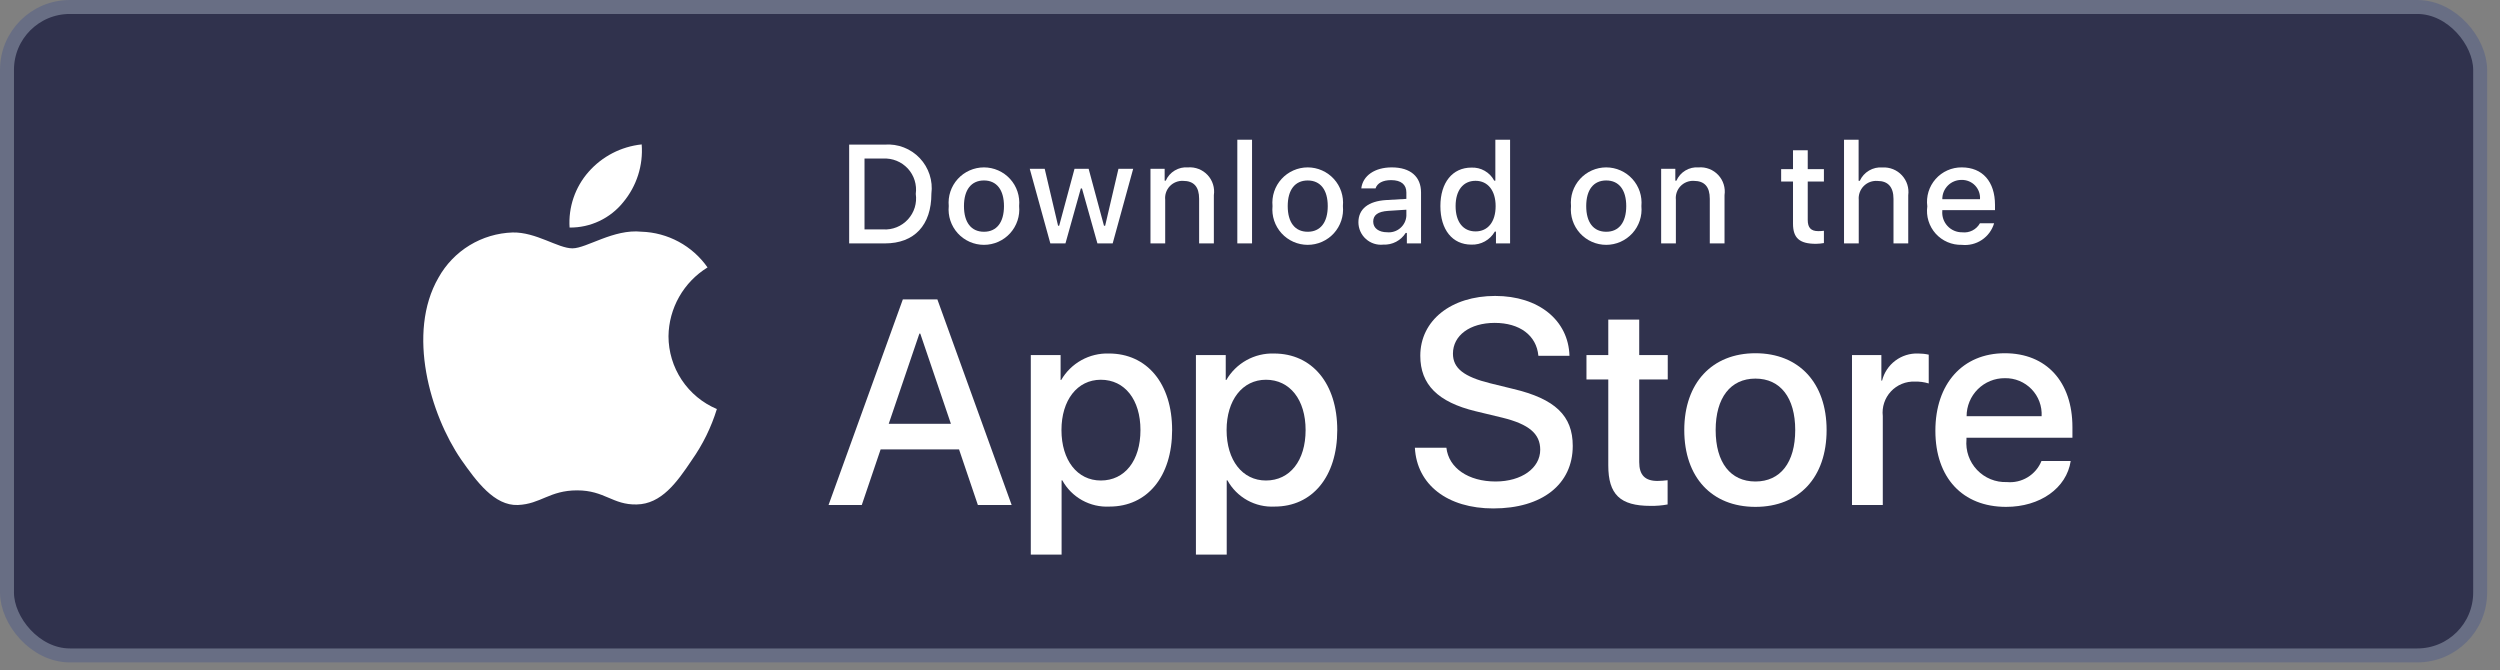
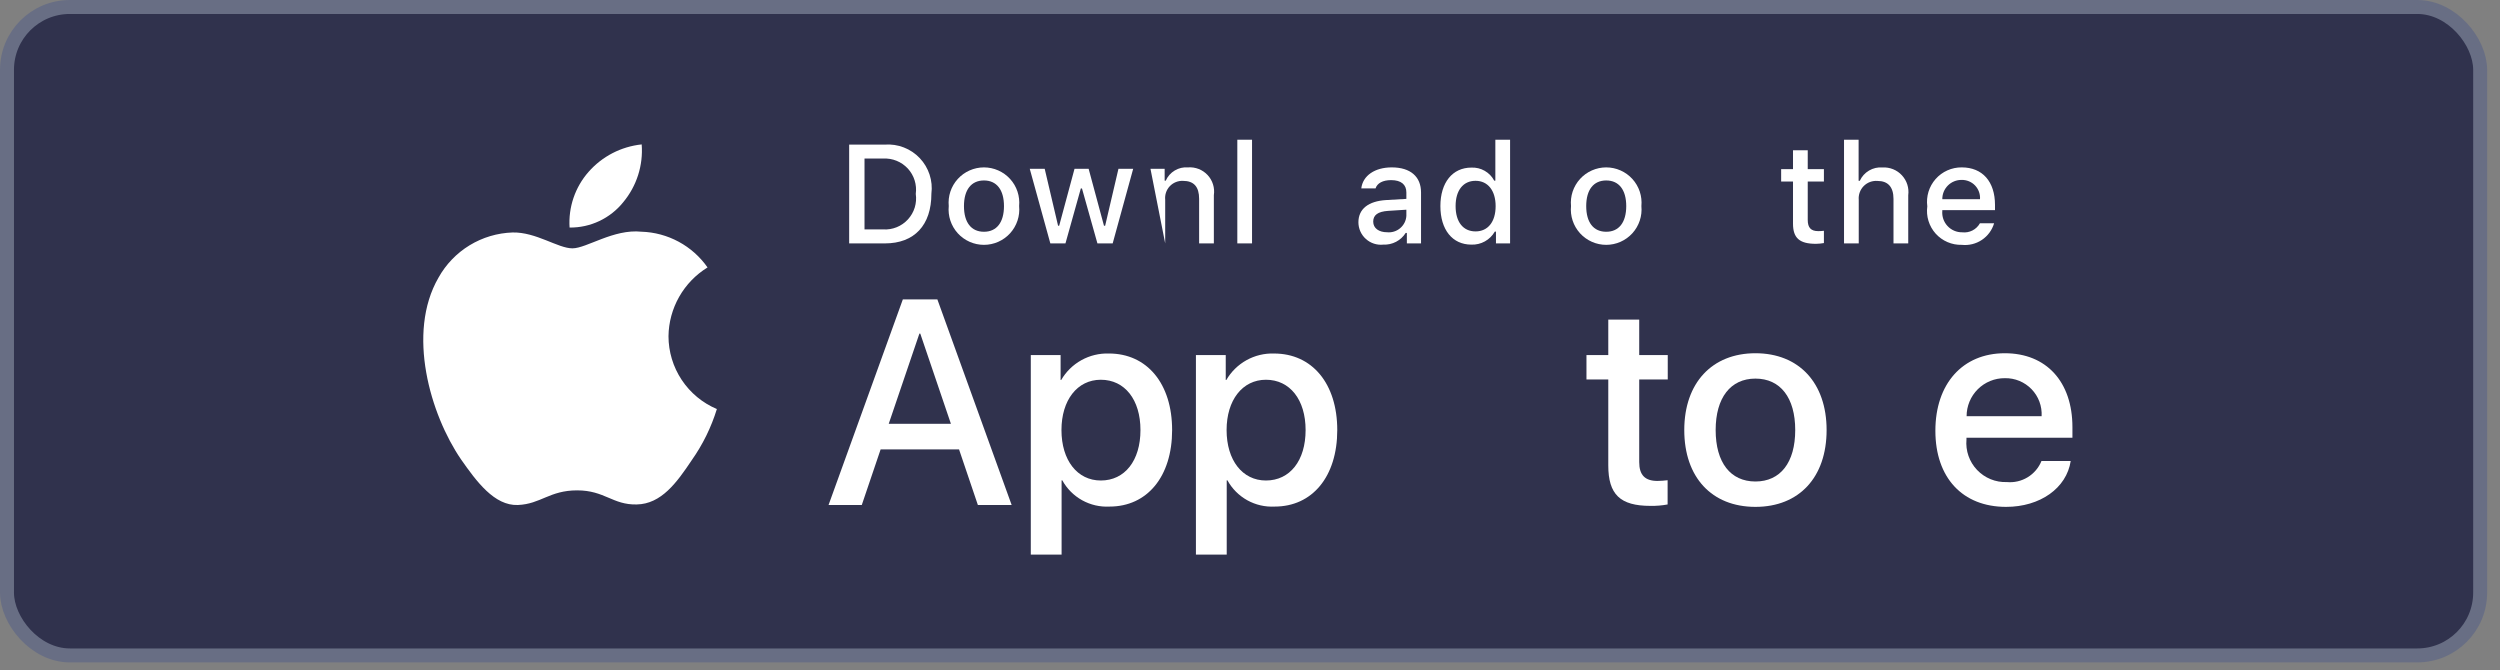
<svg xmlns="http://www.w3.org/2000/svg" width="179" height="48" viewBox="0 0 179 48" fill="none">
  <rect x="0" y="0" width="179" height="48" fill="#808080" stroke="none" />
  <g clip-path="url(#clip0_603_2972)">
    <rect x="0.5" y="0.5" width="177.08" height="46.428" rx="4.5" fill="#30324D" stroke="#686E84" />
    <path d="M47.864 24.071C47.877 23.081 48.14 22.111 48.629 21.25C49.118 20.39 49.816 19.666 50.66 19.148C50.124 18.383 49.417 17.753 48.595 17.309C47.773 16.865 46.859 16.619 45.925 16.59C43.932 16.381 42 17.781 40.985 17.781C39.95 17.781 38.387 16.61 36.703 16.645C35.615 16.68 34.553 16.997 33.623 17.563C32.693 18.13 31.926 18.928 31.396 19.879C29.101 23.85 30.813 29.685 33.011 32.894C34.111 34.465 35.396 36.221 37.078 36.158C38.724 36.09 39.339 35.11 41.325 35.11C43.294 35.11 43.87 36.158 45.586 36.119C47.352 36.09 48.465 34.541 49.526 32.954C50.316 31.834 50.924 30.597 51.328 29.287C50.302 28.854 49.426 28.128 48.81 27.2C48.194 26.273 47.865 25.184 47.864 24.071V24.071Z" fill="white" />
    <path d="M44.623 14.479C45.586 13.324 46.06 11.839 45.945 10.34C44.474 10.494 43.115 11.197 42.139 12.308C41.662 12.85 41.297 13.482 41.064 14.165C40.831 14.849 40.735 15.572 40.782 16.293C41.518 16.301 42.246 16.142 42.911 15.827C43.577 15.513 44.162 15.052 44.623 14.479Z" fill="white" />
    <path d="M68.668 32.179H63.052L61.703 36.159H59.324L64.644 21.435H67.115L72.435 36.159H70.016L68.668 32.179ZM63.633 30.343H68.085L65.891 23.884H65.829L63.633 30.343Z" fill="white" />
    <path d="M83.924 30.792C83.924 34.128 82.137 36.271 79.441 36.271C78.758 36.307 78.079 36.15 77.481 35.818C76.883 35.485 76.391 34.992 76.061 34.393H76.01V39.71H73.805V25.424H75.939V27.209H75.98C76.325 26.614 76.825 26.122 77.428 25.788C78.03 25.454 78.712 25.289 79.4 25.311C82.127 25.312 83.924 27.465 83.924 30.792ZM81.657 30.792C81.657 28.619 80.534 27.19 78.819 27.19C77.134 27.19 76.001 28.649 76.001 30.792C76.001 32.955 77.134 34.404 78.819 34.404C80.534 34.404 81.657 32.985 81.657 30.792Z" fill="white" />
    <path d="M95.748 30.792C95.748 34.128 93.961 36.271 91.264 36.271C90.581 36.307 89.902 36.15 89.304 35.818C88.707 35.485 88.215 34.992 87.884 34.393H87.833V39.71H85.628V25.424H87.763V27.209H87.803C88.148 26.614 88.649 26.122 89.251 25.788C89.853 25.454 90.535 25.289 91.224 25.312C93.95 25.312 95.748 27.465 95.748 30.792ZM93.481 30.792C93.481 28.619 92.357 27.19 90.642 27.19C88.957 27.19 87.824 28.649 87.824 30.792C87.824 32.955 88.957 34.404 90.642 34.404C92.357 34.404 93.481 32.985 93.481 30.792H93.481Z" fill="white" />
-     <path d="M103.562 32.057C103.725 33.517 105.145 34.475 107.085 34.475C108.943 34.475 110.28 33.517 110.28 32.2C110.28 31.057 109.474 30.373 107.564 29.904L105.655 29.444C102.949 28.791 101.693 27.527 101.693 25.475C101.693 22.934 103.909 21.189 107.054 21.189C110.168 21.189 112.302 22.934 112.374 25.475H110.148C110.015 24.006 108.799 23.119 107.023 23.119C105.247 23.119 104.031 24.016 104.031 25.322C104.031 26.363 104.808 26.976 106.707 27.445L108.33 27.843C111.353 28.557 112.609 29.771 112.609 31.924C112.609 34.679 110.414 36.404 106.921 36.404C103.654 36.404 101.447 34.72 101.305 32.056L103.562 32.057Z" fill="white" />
    <path d="M117.368 22.884V25.424H119.411V27.169H117.368V33.087C117.368 34.007 117.777 34.435 118.675 34.435C118.918 34.431 119.16 34.414 119.401 34.384V36.119C118.997 36.194 118.587 36.228 118.176 36.221C116.001 36.221 115.153 35.404 115.153 33.322V27.169H113.591V25.424H115.153V22.884H117.368Z" fill="white" />
    <path d="M120.594 30.792C120.594 27.415 122.585 25.292 125.689 25.292C128.804 25.292 130.785 27.414 130.785 30.792C130.785 34.179 128.814 36.292 125.689 36.292C122.565 36.292 120.594 34.179 120.594 30.792ZM128.538 30.792C128.538 28.475 127.476 27.108 125.689 27.108C123.902 27.108 122.841 28.485 122.841 30.792C122.841 33.118 123.902 34.475 125.689 34.475C127.476 34.475 128.538 33.118 128.538 30.792H128.538Z" fill="white" />
-     <path d="M132.603 25.424H134.706V27.251H134.757C134.9 26.68 135.234 26.176 135.705 25.823C136.175 25.47 136.753 25.289 137.341 25.311C137.595 25.311 137.849 25.338 138.097 25.394V27.455C137.776 27.357 137.441 27.312 137.106 27.322C136.786 27.309 136.466 27.365 136.17 27.487C135.873 27.609 135.607 27.794 135.389 28.028C135.17 28.263 135.005 28.542 134.905 28.846C134.805 29.151 134.772 29.473 134.808 29.791V36.159H132.603L132.603 25.424Z" fill="white" />
    <path d="M148.263 33.006C147.967 34.955 146.068 36.292 143.638 36.292C140.513 36.292 138.573 34.2 138.573 30.843C138.573 27.476 140.523 25.292 143.545 25.292C146.517 25.292 148.386 27.332 148.386 30.587V31.342H140.799V31.475C140.764 31.87 140.813 32.268 140.944 32.643C141.075 33.017 141.284 33.36 141.557 33.647C141.831 33.935 142.162 34.161 142.529 34.311C142.897 34.461 143.292 34.531 143.689 34.516C144.21 34.565 144.733 34.444 145.18 34.172C145.627 33.9 145.974 33.491 146.17 33.006L148.263 33.006ZM140.809 29.802H146.18C146.2 29.447 146.146 29.091 146.022 28.758C145.898 28.424 145.706 28.12 145.458 27.864C145.211 27.609 144.913 27.407 144.584 27.271C144.255 27.136 143.901 27.07 143.545 27.078C143.186 27.075 142.83 27.144 142.498 27.28C142.166 27.416 141.863 27.617 141.609 27.87C141.355 28.123 141.153 28.425 141.016 28.756C140.879 29.088 140.808 29.443 140.809 29.802V29.802Z" fill="white" />
    <path d="M63.357 10.353C63.819 10.32 64.283 10.389 64.715 10.557C65.147 10.725 65.537 10.986 65.855 11.322C66.174 11.659 66.414 12.062 66.558 12.502C66.702 12.942 66.747 13.409 66.688 13.868C66.688 16.128 65.466 17.428 63.357 17.428H60.8V10.353H63.357ZM61.899 16.427H63.234C63.565 16.447 63.895 16.393 64.202 16.269C64.509 16.145 64.784 15.954 65.007 15.71C65.231 15.466 65.398 15.176 65.495 14.86C65.592 14.544 65.617 14.21 65.569 13.883C65.614 13.557 65.586 13.225 65.487 12.911C65.389 12.597 65.222 12.309 64.999 12.067C64.775 11.826 64.501 11.636 64.197 11.513C63.892 11.389 63.563 11.334 63.234 11.353H61.899V16.427Z" fill="white" />
    <path d="M67.93 14.756C67.897 14.405 67.937 14.051 68.048 13.716C68.16 13.382 68.34 13.074 68.577 12.813C68.814 12.553 69.103 12.344 69.426 12.202C69.749 12.059 70.097 11.985 70.45 11.985C70.803 11.985 71.152 12.059 71.474 12.202C71.797 12.344 72.086 12.553 72.323 12.813C72.561 13.074 72.741 13.382 72.852 13.716C72.963 14.051 73.003 14.405 72.97 14.756C73.004 15.107 72.964 15.461 72.853 15.796C72.742 16.131 72.562 16.439 72.325 16.701C72.088 16.962 71.798 17.171 71.475 17.314C71.153 17.457 70.803 17.531 70.45 17.531C70.097 17.531 69.748 17.457 69.425 17.314C69.102 17.171 68.813 16.962 68.575 16.701C68.338 16.439 68.158 16.131 68.047 15.796C67.936 15.461 67.896 15.107 67.93 14.756V14.756ZM71.885 14.756C71.885 13.598 71.365 12.921 70.452 12.921C69.535 12.921 69.02 13.598 69.02 14.756C69.02 15.922 69.535 16.594 70.452 16.594C71.365 16.594 71.885 15.918 71.885 14.756H71.885Z" fill="white" />
    <path d="M79.668 17.427H78.575L77.47 13.495H77.387L76.287 17.427H75.204L73.731 12.088H74.801L75.758 16.162H75.837L76.935 12.088H77.947L79.045 16.162H79.129L80.081 12.088H81.135L79.668 17.427Z" fill="white" />
-     <path d="M82.374 12.088H83.389V12.936H83.468C83.602 12.631 83.827 12.376 84.113 12.206C84.399 12.035 84.731 11.958 85.062 11.985C85.322 11.965 85.583 12.004 85.826 12.099C86.069 12.194 86.287 12.343 86.465 12.533C86.642 12.724 86.775 12.952 86.852 13.201C86.93 13.45 86.95 13.713 86.912 13.971V17.427H85.857V14.235C85.857 13.377 85.484 12.95 84.704 12.95C84.528 12.942 84.352 12.972 84.188 13.039C84.024 13.105 83.876 13.206 83.755 13.334C83.634 13.463 83.542 13.616 83.486 13.783C83.429 13.95 83.41 14.128 83.428 14.303V17.427H82.374L82.374 12.088Z" fill="white" />
+     <path d="M82.374 12.088H83.389V12.936H83.468C83.602 12.631 83.827 12.376 84.113 12.206C84.399 12.035 84.731 11.958 85.062 11.985C85.322 11.965 85.583 12.004 85.826 12.099C86.069 12.194 86.287 12.343 86.465 12.533C86.642 12.724 86.775 12.952 86.852 13.201C86.93 13.45 86.95 13.713 86.912 13.971V17.427H85.857V14.235C85.857 13.377 85.484 12.95 84.704 12.95C84.528 12.942 84.352 12.972 84.188 13.039C84.024 13.105 83.876 13.206 83.755 13.334C83.634 13.463 83.542 13.616 83.486 13.783C83.429 13.95 83.41 14.128 83.428 14.303V17.427L82.374 12.088Z" fill="white" />
    <path d="M88.592 10.004H89.646V17.427H88.592V10.004Z" fill="white" />
-     <path d="M91.112 14.756C91.079 14.405 91.119 14.051 91.23 13.716C91.341 13.382 91.522 13.074 91.759 12.813C91.996 12.553 92.285 12.344 92.608 12.202C92.93 12.059 93.279 11.985 93.632 11.985C93.985 11.985 94.334 12.059 94.656 12.202C94.979 12.344 95.268 12.553 95.505 12.813C95.743 13.074 95.923 13.382 96.034 13.716C96.145 14.051 96.186 14.405 96.152 14.756C96.186 15.107 96.146 15.461 96.035 15.796C95.924 16.131 95.744 16.439 95.507 16.701C95.27 16.962 94.98 17.171 94.657 17.314C94.334 17.457 93.985 17.531 93.632 17.531C93.279 17.531 92.93 17.457 92.607 17.314C92.284 17.171 91.994 16.962 91.757 16.701C91.52 16.439 91.34 16.131 91.229 15.796C91.118 15.461 91.078 15.107 91.112 14.756V14.756ZM95.067 14.756C95.067 13.598 94.546 12.922 93.633 12.922C92.717 12.922 92.201 13.598 92.201 14.756C92.201 15.922 92.717 16.594 93.633 16.594C94.546 16.594 95.067 15.918 95.067 14.756H95.067Z" fill="white" />
    <path d="M97.262 15.918C97.262 14.957 97.978 14.402 99.249 14.324L100.696 14.24V13.78C100.696 13.216 100.323 12.897 99.603 12.897C99.014 12.897 98.606 13.113 98.489 13.491H97.468C97.576 12.574 98.439 11.985 99.651 11.985C100.991 11.985 101.746 12.652 101.746 13.78V17.428H100.731V16.677H100.648C100.478 16.946 100.241 17.166 99.959 17.313C99.677 17.46 99.361 17.53 99.043 17.515C98.819 17.539 98.592 17.515 98.377 17.445C98.163 17.376 97.966 17.262 97.798 17.111C97.63 16.961 97.496 16.777 97.403 16.571C97.311 16.366 97.263 16.143 97.262 15.918V15.918ZM100.696 15.461V15.015L99.392 15.098C98.656 15.148 98.322 15.398 98.322 15.868C98.322 16.349 98.739 16.629 99.313 16.629C99.481 16.646 99.651 16.629 99.812 16.579C99.974 16.529 100.123 16.447 100.252 16.338C100.381 16.229 100.487 16.096 100.564 15.945C100.64 15.794 100.685 15.63 100.696 15.461V15.461Z" fill="white" />
    <path d="M103.132 14.755C103.132 13.068 104 12 105.35 12C105.684 11.984 106.015 12.064 106.305 12.23C106.596 12.396 106.832 12.641 106.988 12.936H107.067V10.004H108.122V17.427H107.111V16.584H107.028C106.86 16.877 106.615 17.119 106.319 17.283C106.023 17.448 105.688 17.528 105.35 17.515C103.991 17.515 103.132 16.447 103.132 14.755ZM104.221 14.755C104.221 15.888 104.756 16.569 105.649 16.569C106.538 16.569 107.087 15.878 107.087 14.76C107.087 13.647 106.532 12.946 105.649 12.946C104.761 12.946 104.221 13.632 104.221 14.755H104.221Z" fill="white" />
    <path d="M112.484 14.756C112.451 14.405 112.491 14.051 112.602 13.716C112.714 13.382 112.894 13.074 113.131 12.813C113.368 12.553 113.657 12.344 113.98 12.202C114.302 12.059 114.651 11.985 115.004 11.985C115.357 11.985 115.705 12.059 116.028 12.202C116.351 12.344 116.64 12.553 116.877 12.813C117.114 13.074 117.294 13.382 117.406 13.716C117.517 14.051 117.557 14.405 117.524 14.756C117.558 15.107 117.518 15.461 117.407 15.796C117.296 16.131 117.116 16.439 116.879 16.701C116.641 16.962 116.352 17.171 116.029 17.314C115.706 17.457 115.357 17.531 115.004 17.531C114.651 17.531 114.302 17.457 113.979 17.314C113.656 17.171 113.366 16.962 113.129 16.701C112.892 16.439 112.712 16.131 112.601 15.796C112.49 15.461 112.45 15.107 112.484 14.756V14.756ZM116.439 14.756C116.439 13.598 115.919 12.921 115.006 12.921C114.089 12.921 113.573 13.598 113.573 14.756C113.573 15.922 114.089 16.594 115.006 16.594C115.919 16.594 116.439 15.918 116.439 14.756Z" fill="white" />
-     <path d="M118.938 12.088H119.953V12.936H120.032C120.166 12.631 120.391 12.376 120.677 12.206C120.963 12.035 121.295 11.958 121.627 11.985C121.887 11.965 122.148 12.004 122.39 12.099C122.633 12.194 122.851 12.343 123.029 12.533C123.207 12.724 123.339 12.952 123.416 13.201C123.494 13.45 123.514 13.713 123.476 13.971V17.427H122.421V14.235C122.421 13.377 122.048 12.95 121.269 12.95C121.092 12.942 120.916 12.972 120.752 13.039C120.588 13.105 120.441 13.206 120.32 13.334C120.198 13.463 120.106 13.616 120.05 13.783C119.994 13.95 119.974 14.128 119.993 14.303V17.427H118.938V12.088Z" fill="white" />
    <path d="M129.434 10.759V12.112H130.592V13H129.434V15.745C129.434 16.305 129.665 16.549 130.19 16.549C130.324 16.549 130.458 16.541 130.592 16.525V17.403C130.402 17.437 130.21 17.455 130.018 17.457C128.845 17.457 128.379 17.044 128.379 16.015V13H127.53V12.112H128.379V10.759H129.434Z" fill="white" />
    <path d="M132.032 10.004H133.077V12.946H133.161C133.301 12.639 133.532 12.382 133.824 12.211C134.115 12.04 134.453 11.962 134.79 11.99C135.048 11.976 135.307 12.019 135.547 12.116C135.787 12.213 136.002 12.362 136.178 12.553C136.354 12.743 136.486 12.969 136.564 13.216C136.642 13.463 136.664 13.724 136.63 13.98V17.427H135.574V14.24C135.574 13.387 135.177 12.955 134.432 12.955C134.251 12.941 134.068 12.966 133.898 13.028C133.727 13.091 133.572 13.191 133.444 13.32C133.316 13.448 133.218 13.604 133.156 13.775C133.094 13.946 133.07 14.128 133.086 14.309V17.427H132.032L132.032 10.004Z" fill="white" />
    <path d="M142.778 15.986C142.635 16.474 142.324 16.896 141.901 17.178C141.478 17.461 140.969 17.585 140.463 17.531C140.111 17.54 139.761 17.473 139.438 17.333C139.114 17.194 138.825 16.986 138.59 16.724C138.356 16.462 138.181 16.151 138.078 15.815C137.975 15.478 137.947 15.123 137.995 14.775C137.948 14.425 137.977 14.07 138.079 13.732C138.182 13.395 138.356 13.083 138.59 12.818C138.823 12.554 139.111 12.343 139.433 12.199C139.756 12.055 140.105 11.982 140.458 11.985C141.945 11.985 142.842 13 142.842 14.677V15.045H139.069V15.104C139.052 15.3 139.077 15.497 139.141 15.683C139.206 15.869 139.308 16.039 139.442 16.183C139.576 16.327 139.738 16.442 139.919 16.519C140.1 16.597 140.295 16.636 140.492 16.633C140.744 16.664 141 16.618 141.226 16.503C141.452 16.388 141.639 16.208 141.763 15.986L142.778 15.986ZM139.069 14.265H141.768C141.781 14.086 141.757 13.906 141.696 13.737C141.636 13.568 141.54 13.413 141.417 13.283C141.293 13.152 141.143 13.05 140.977 12.981C140.811 12.912 140.632 12.878 140.452 12.882C140.27 12.88 140.089 12.914 139.92 12.983C139.751 13.052 139.598 13.153 139.469 13.282C139.34 13.411 139.238 13.565 139.169 13.733C139.101 13.902 139.067 14.083 139.069 14.265H139.069Z" fill="white" />
  </g>
  <defs>
    <clipPath id="clip0_603_2972">
      <rect width="178.08" height="47.429" fill="white" />
    </clipPath>
  </defs>
</svg>